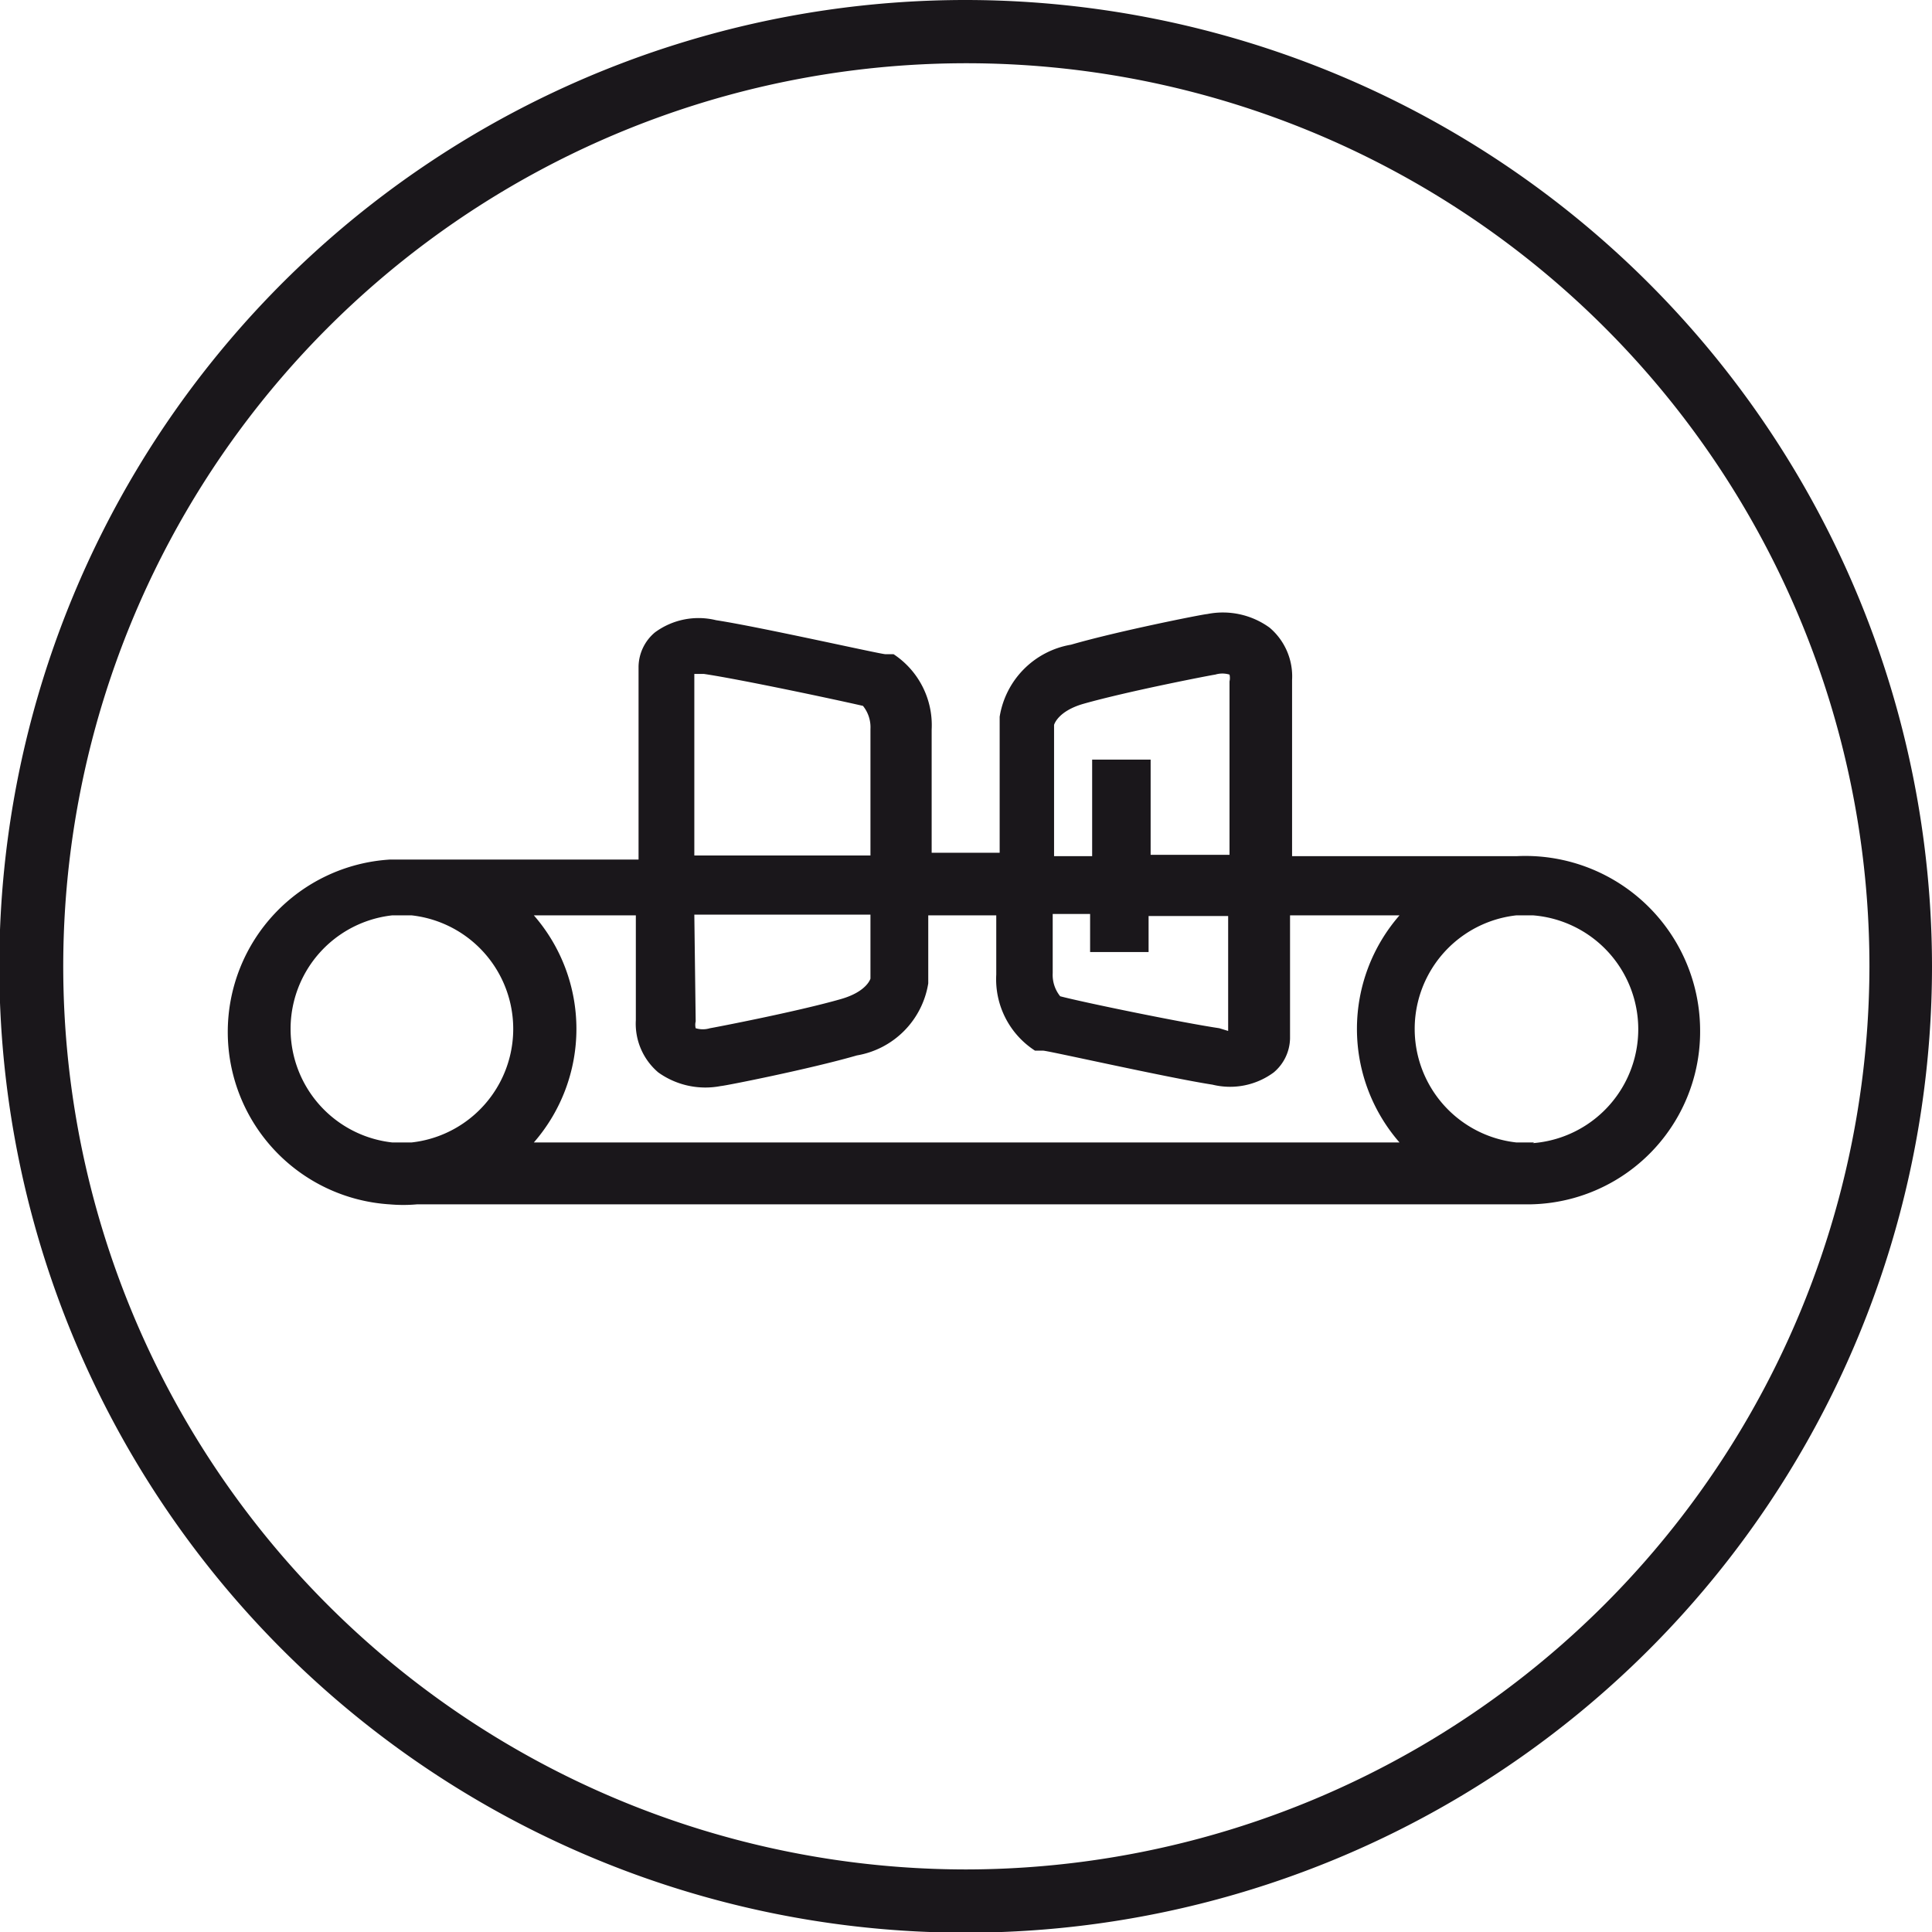
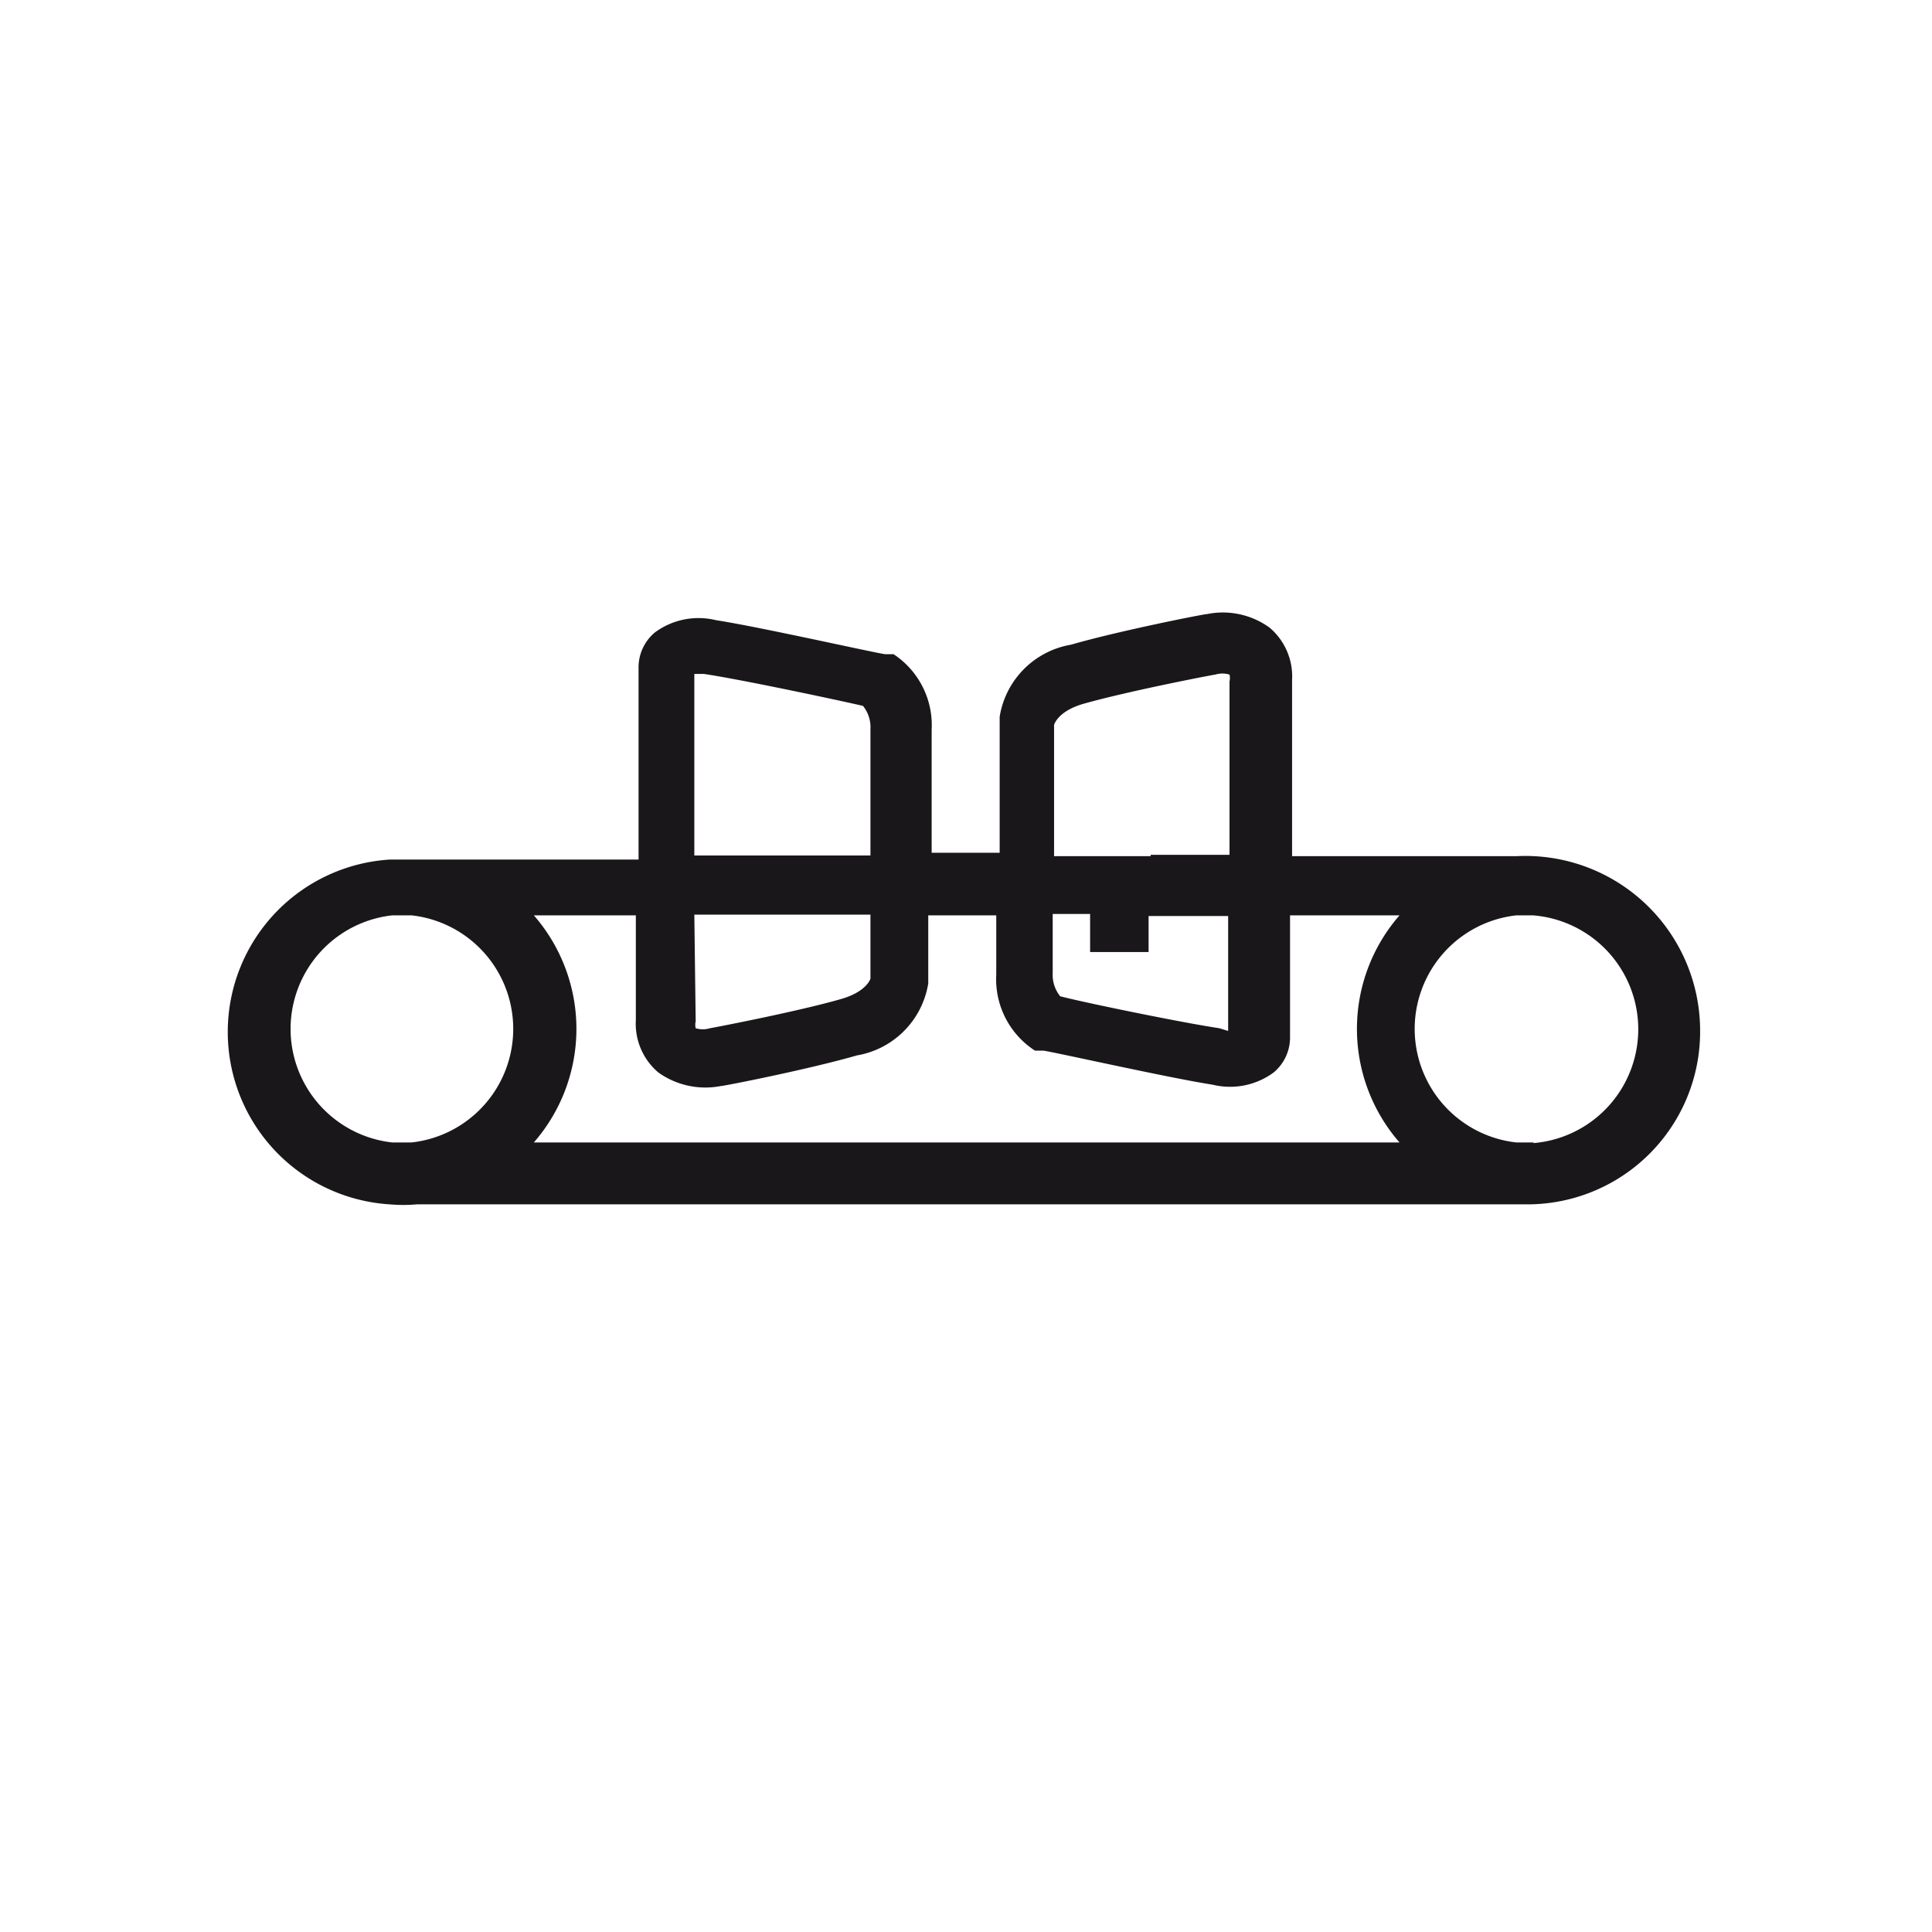
<svg xmlns="http://www.w3.org/2000/svg" viewBox="0 0 28.41 28.41">
  <defs>
    <style>.cls-1{fill:#1a171b;}</style>
  </defs>
  <title>xfesscum</title>
  <g id="Ebene_2" data-name="Ebene 2">
    <g id="Ebene_1-2" data-name="Ebene 1">
-       <path class="cls-1" d="M22.3,12.59H19V10a.94.94,0,0,0-.33-.77,1.17,1.17,0,0,0-.92-.2c-.05,0-1.31.25-2,.45a1.28,1.28,0,0,0-1.05,1.06v2h-1V10.73a1.25,1.25,0,0,0-.56-1.11l-.12,0c-.07,0-1.84-.4-2.49-.5a1.08,1.08,0,0,0-.9.18.67.67,0,0,0-.24.5v2.84H5.73a2.54,2.54,0,0,0,0,5.07h0a2.28,2.28,0,0,0,.4,0H22.48A2.54,2.54,0,0,0,25,15.13,2.57,2.57,0,0,0,22.3,12.59Zm-6.37-2.24c.67-.19,1.92-.43,1.94-.43a.36.36,0,0,1,.21,0,.22.22,0,0,1,0,.1v2.55H16.92V11.17h-.86v1.42H15.5V10.66S15.55,10.46,15.93,10.35Zm2,4.77c-.54-.08-2-.38-2.34-.47a.5.5,0,0,1-.11-.34v-.87h.55V14h.86v-.53h1.17v1.69ZM10.21,9.91h.14c.54.08,1.95.38,2.34.47a.5.5,0,0,1,.11.34v1.86H10.21Zm0,3.54H12.8v.94s-.05.19-.43.3c-.66.19-1.92.43-1.93.43a.36.36,0,0,1-.21,0,.21.21,0,0,1,0-.1ZM6.09,16.8H5.77a1.68,1.68,0,0,1,0-3.34h.28a1.68,1.68,0,0,1,0,3.34Zm14.47,0H7.85a2.54,2.54,0,0,0,0-3.34h1.5V15a.94.94,0,0,0,.33.77,1.19,1.19,0,0,0,.92.2c.05,0,1.31-.25,2-.45a1.28,1.28,0,0,0,1.05-1.06v-1h1v.87a1.25,1.25,0,0,0,.57,1.12l.12,0c.07,0,1.84.4,2.49.5a1.08,1.08,0,0,0,.9-.18.67.67,0,0,0,.24-.5V13.46h1.61a2.54,2.54,0,0,0,0,3.34Zm2,0h-.26a1.68,1.68,0,0,1,0-3.34h.24a1.68,1.68,0,0,1,0,3.35Z" />
-       <path class="cls-1" d="M14.21,0a14.21,14.21,0,1,0,14.2,14.21A14.22,14.22,0,0,0,14.21,0Zm0,27.49A13.28,13.28,0,1,1,27.49,14.21,13.3,13.3,0,0,1,14.21,27.49Z" />
+       <path class="cls-1" d="M22.3,12.59H19V10a.94.94,0,0,0-.33-.77,1.17,1.17,0,0,0-.92-.2c-.05,0-1.31.25-2,.45a1.28,1.28,0,0,0-1.05,1.06v2h-1V10.73a1.25,1.25,0,0,0-.56-1.11l-.12,0c-.07,0-1.84-.4-2.49-.5a1.08,1.08,0,0,0-.9.18.67.67,0,0,0-.24.5v2.84H5.73a2.54,2.54,0,0,0,0,5.07h0a2.28,2.28,0,0,0,.4,0H22.48A2.54,2.54,0,0,0,25,15.13,2.57,2.57,0,0,0,22.3,12.59Zm-6.37-2.24c.67-.19,1.92-.43,1.94-.43a.36.36,0,0,1,.21,0,.22.22,0,0,1,0,.1v2.55H16.92V11.17v1.42H15.5V10.66S15.55,10.46,15.93,10.35Zm2,4.77c-.54-.08-2-.38-2.34-.47a.5.5,0,0,1-.11-.34v-.87h.55V14h.86v-.53h1.17v1.69ZM10.21,9.91h.14c.54.08,1.95.38,2.34.47a.5.5,0,0,1,.11.34v1.86H10.21Zm0,3.54H12.8v.94s-.05.19-.43.3c-.66.19-1.92.43-1.93.43a.36.36,0,0,1-.21,0,.21.21,0,0,1,0-.1ZM6.09,16.8H5.77a1.68,1.68,0,0,1,0-3.34h.28a1.68,1.68,0,0,1,0,3.34Zm14.47,0H7.85a2.54,2.54,0,0,0,0-3.34h1.5V15a.94.94,0,0,0,.33.77,1.19,1.19,0,0,0,.92.2c.05,0,1.31-.25,2-.45a1.28,1.28,0,0,0,1.05-1.06v-1h1v.87a1.25,1.25,0,0,0,.57,1.12l.12,0c.07,0,1.84.4,2.49.5a1.08,1.08,0,0,0,.9-.18.67.67,0,0,0,.24-.5V13.46h1.61a2.54,2.54,0,0,0,0,3.34Zm2,0h-.26a1.68,1.68,0,0,1,0-3.34h.24a1.68,1.68,0,0,1,0,3.35Z" />
    </g>
  </g>
</svg>